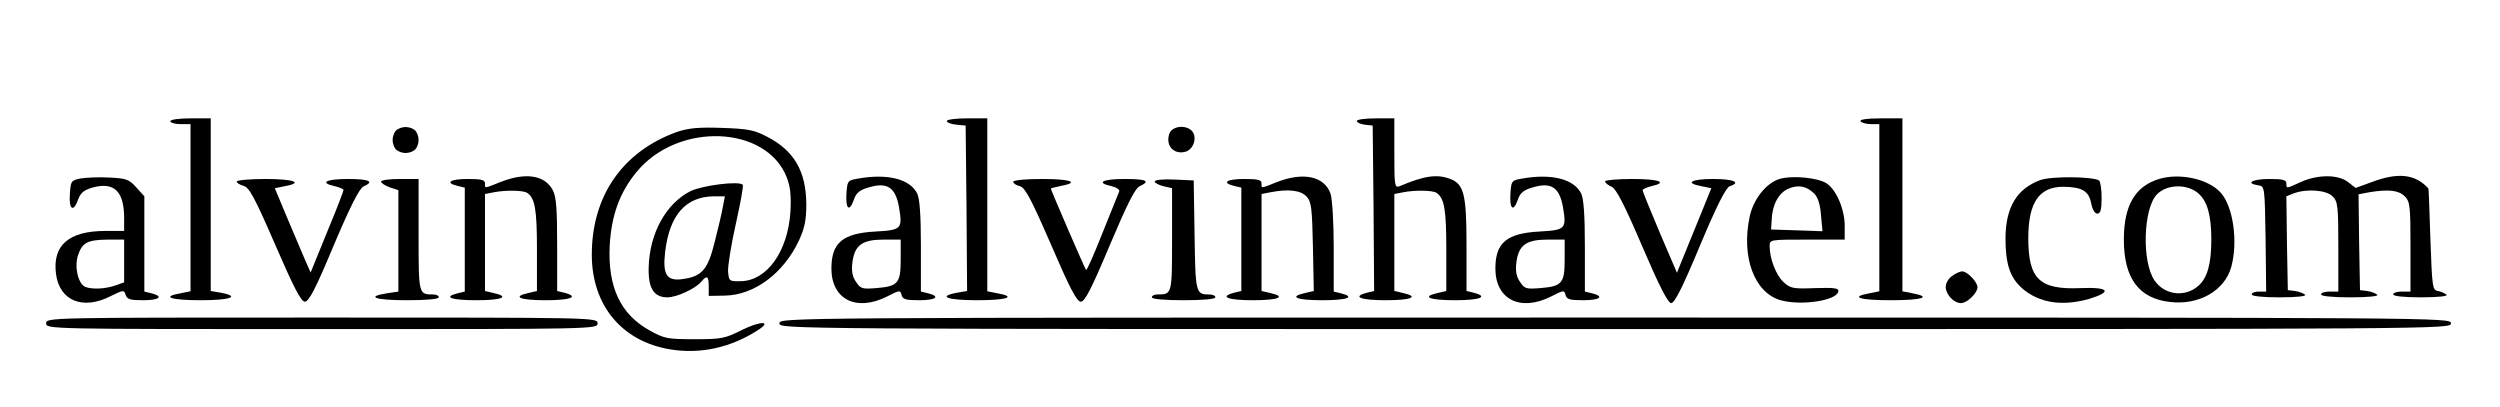
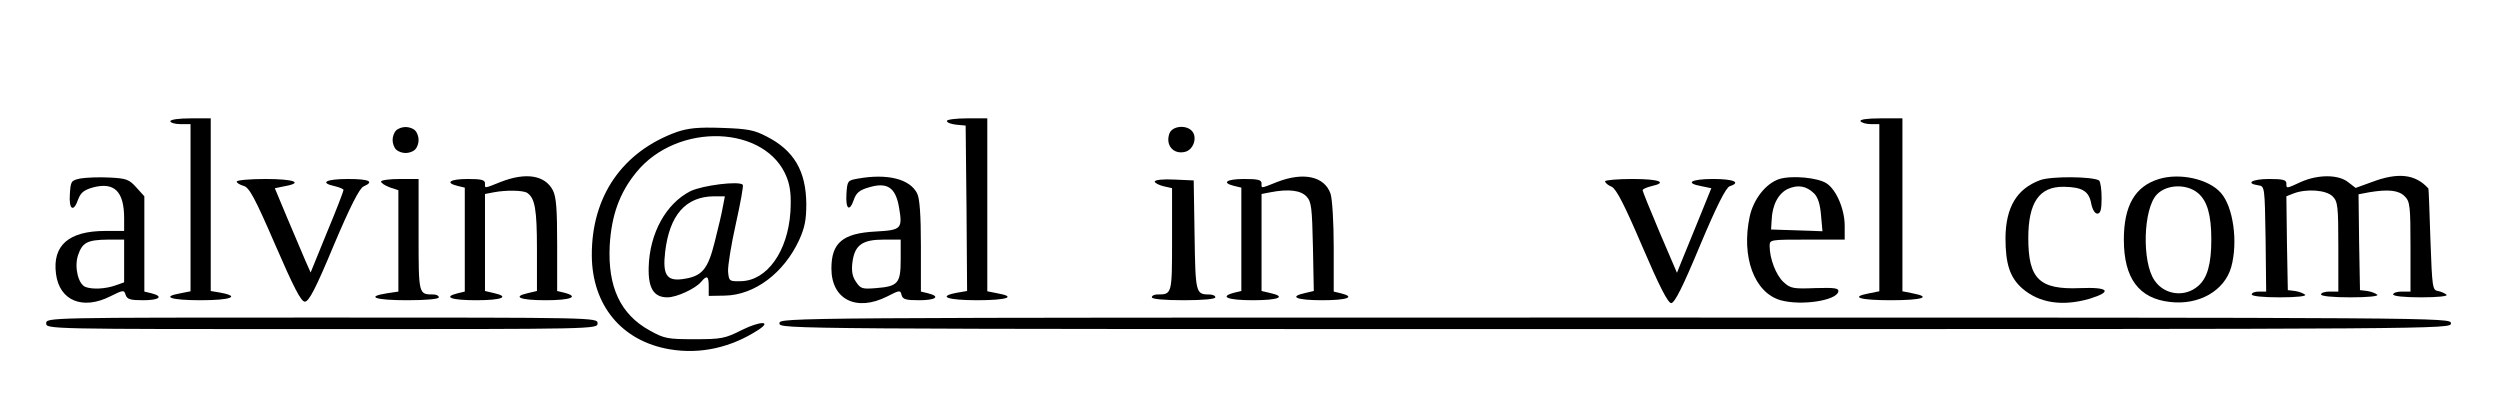
<svg xmlns="http://www.w3.org/2000/svg" version="1.0" width="866pt" height="141pt" viewBox="0 0 866 141" preserveAspectRatio="xMidYMid meet">
  <g transform="translate(0,141) scale(0.1,-0.1)" fill="#000000" stroke="none">
    <path d="M590 990 c0 -5 16 -10 35 -10 l35 0 0 -290 0 -289 -35 -7 c-68 -12 -34 -24 70 -24 104 0 139 13 70 26 l-35 6 0 299 0 299 -70 0 c-40 0 -70 -4 -70 -10z" />
    <path d="M3280 991 c0 -6 15 -11 33 -13 l32 -3 3 -286 2 -287 -35 -6 c-69 -13 -34 -26 70 -26 104 0 138 12 70 24 l-35 7 0 299 0 300 -70 0 c-38 0 -70 -4 -70 -9z" />
-     <path d="M4700 991 c0 -5 12 -11 28 -13 l27 -3 3 -286 2 -287 -25 -6 c-53 -14 -22 -26 65 -26 89 0 118 12 60 25 l-30 7 0 168 0 168 31 6 c42 8 101 7 115 -2 27 -18 34 -56 34 -196 l0 -144 -30 -7 c-58 -13 -29 -25 60 -25 87 0 118 12 65 26 l-25 6 0 160 c0 174 -9 210 -56 228 -46 18 -91 11 -176 -25 -17 -7 -18 2 -18 114 l0 121 -65 0 c-36 0 -65 -4 -65 -9z" />
    <path d="M6445 990 c3 -5 19 -10 36 -10 l29 0 0 -290 0 -289 -35 -7 c-69 -13 -33 -24 75 -24 108 0 144 11 75 24 l-35 7 0 299 0 300 -76 0 c-47 0 -73 -4 -69 -10z" />
    <path d="M1372 958 c-7 -7 -12 -21 -12 -33 0 -12 5 -26 12 -33 7 -7 21 -12 33 -12 12 0 26 5 33 12 7 7 12 21 12 33 0 12 -5 26 -12 33 -7 7 -21 12 -33 12 -12 0 -26 -5 -33 -12z" />
    <path d="M2345 953 c-189 -68 -296 -223 -295 -428 1 -173 104 -297 270 -325 106 -18 213 6 308 68 47 31 5 30 -58 -1 -59 -30 -72 -32 -165 -32 -92 0 -104 2 -154 30 -102 56 -146 151 -139 294 6 105 34 183 92 254 143 176 452 164 522 -19 12 -32 15 -63 12 -118 -9 -137 -81 -238 -171 -240 -41 -1 -42 0 -45 34 -1 19 11 94 27 165 16 72 27 132 24 135 -13 14 -139 -2 -181 -22 -85 -43 -142 -146 -145 -264 -2 -73 18 -104 65 -104 32 0 97 30 117 54 20 24 26 20 26 -16 l0 -33 56 1 c103 2 204 78 257 192 20 44 25 71 25 126 -1 114 -43 185 -137 233 -44 23 -66 27 -156 30 -82 3 -116 -1 -155 -14z m159 -259 c-3 -19 -16 -74 -28 -121 -24 -97 -44 -121 -113 -130 -54 -7 -68 16 -59 94 15 128 71 192 169 193 l38 0 -7 -36z" />
    <path d="M4051 948 c-15 -41 14 -74 54 -64 29 7 43 49 25 71 -20 24 -69 19 -79 -7z" />
    <path d="M280 792 c-34 -7 -35 -9 -38 -54 -4 -55 13 -65 29 -18 9 23 20 32 52 41 73 19 107 -14 107 -107 l0 -44 -65 0 c-127 0 -184 -50 -171 -149 12 -93 93 -126 189 -77 44 22 47 22 52 5 5 -16 17 -19 61 -19 56 0 72 13 29 24 l-25 6 0 165 0 165 -28 31 c-25 28 -35 31 -92 34 -36 2 -81 0 -100 -3z m150 -286 l0 -74 -31 -11 c-35 -12 -79 -14 -103 -5 -25 10 -39 68 -26 109 15 45 32 54 103 55 l57 0 0 -74z" />
    <path d="M1735 780 c-60 -24 -55 -23 -55 -5 0 12 -13 15 -60 15 -61 0 -80 -13 -35 -24 l25 -6 0 -180 0 -180 -25 -6 c-52 -13 -22 -24 65 -24 89 0 118 12 60 25 l-30 7 0 168 0 168 31 6 c42 8 101 7 115 -2 27 -18 34 -56 34 -196 l0 -144 -30 -7 c-58 -13 -29 -25 60 -25 87 0 118 12 65 26 l-25 6 0 160 c0 124 -3 166 -15 189 -27 52 -93 63 -180 29z" />
    <path d="M2970 791 c-34 -6 -35 -8 -38 -53 -3 -54 11 -63 26 -19 8 23 20 33 52 42 63 19 92 0 104 -68 13 -76 9 -80 -81 -85 -114 -6 -153 -39 -153 -128 0 -107 86 -151 193 -97 43 22 46 23 50 5 4 -15 15 -18 61 -18 58 0 75 13 31 24 l-25 6 0 158 c0 105 -4 165 -13 182 -25 50 -103 70 -207 51z m150 -280 c0 -82 -9 -93 -85 -99 -49 -4 -54 -2 -70 22 -13 19 -16 38 -12 69 8 58 34 77 108 77 l59 0 0 -69z" />
    <path d="M4425 780 c-60 -24 -55 -23 -55 -5 0 12 -13 15 -60 15 -61 0 -80 -13 -35 -24 l25 -6 0 -179 0 -179 -25 -6 c-53 -14 -22 -26 65 -26 89 0 118 12 60 25 l-30 7 0 168 0 168 31 6 c62 12 105 7 125 -15 17 -18 19 -40 22 -174 l3 -153 -30 -7 c-59 -13 -30 -25 59 -25 87 0 117 11 65 24 l-25 6 0 154 c0 86 -5 167 -11 185 -21 60 -93 76 -184 41z" />
-     <path d="M5270 791 c-34 -6 -35 -8 -38 -53 -3 -54 11 -63 26 -19 8 23 20 33 52 42 63 19 92 0 104 -68 13 -76 9 -80 -81 -85 -114 -6 -153 -39 -153 -128 0 -107 86 -151 193 -97 43 22 46 23 50 5 4 -15 15 -18 61 -18 58 0 75 13 31 24 l-25 6 0 158 c0 105 -4 165 -13 182 -25 50 -103 70 -207 51z m150 -280 c0 -82 -9 -93 -85 -99 -49 -4 -54 -2 -70 22 -13 19 -16 38 -12 69 8 58 34 77 108 77 l59 0 0 -69z" />
    <path d="M6164 790 c-47 -15 -90 -70 -103 -130 -30 -140 16 -264 107 -290 72 -20 194 -1 200 30 2 12 -12 14 -81 12 -76 -3 -85 -1 -109 21 -26 24 -48 81 -48 125 0 22 2 22 130 22 l130 0 0 48 c0 57 -29 125 -63 147 -31 20 -120 28 -163 15z m120 -50 c13 -13 21 -37 24 -75 l5 -56 -89 3 -89 3 2 33 c2 53 24 93 57 108 35 15 63 10 90 -16z" />
    <path d="M7067 786 c-81 -30 -119 -94 -120 -200 0 -90 15 -137 58 -175 59 -51 139 -63 233 -36 81 25 67 41 -32 37 -141 -6 -180 31 -180 173 0 124 38 179 123 178 64 -1 87 -15 95 -58 4 -21 13 -35 21 -35 11 0 15 13 15 54 0 30 -4 57 -9 61 -24 14 -167 15 -204 1z" />
    <path d="M7479 790 c-83 -25 -122 -92 -122 -210 0 -134 52 -204 160 -216 100 -12 189 39 212 121 24 87 7 209 -36 257 -42 48 -142 70 -214 48z m135 -49 c32 -27 46 -76 46 -161 0 -85 -14 -134 -46 -161 -46 -40 -117 -31 -151 20 -44 64 -39 247 8 297 34 36 104 38 143 5z" />
    <path d="M7971 780 c-52 -24 -51 -24 -51 -5 0 12 -13 15 -60 15 -58 0 -84 -15 -37 -22 22 -3 22 -5 25 -185 l2 -183 -25 0 c-14 0 -25 -4 -25 -10 0 -6 39 -10 97 -10 59 0 93 4 88 9 -6 5 -21 11 -35 13 l-25 3 -3 163 -2 162 25 10 c45 17 113 12 135 -10 18 -18 20 -33 20 -175 l0 -155 -30 0 c-16 0 -30 -4 -30 -10 0 -6 41 -10 102 -10 62 0 98 4 93 9 -6 5 -21 11 -35 13 l-25 3 -3 166 -2 166 37 7 c67 11 102 7 123 -14 18 -18 20 -33 20 -175 l0 -155 -30 0 c-16 0 -30 -4 -30 -10 0 -6 39 -10 97 -10 58 0 93 4 88 9 -6 5 -19 11 -30 13 -19 3 -20 13 -26 178 -3 96 -6 176 -7 177 -45 50 -105 57 -197 22 l-55 -20 -26 20 c-34 27 -104 27 -163 1z" />
    <path d="M820 781 c0 -5 11 -11 24 -15 19 -5 38 -39 109 -203 65 -150 90 -198 103 -198 14 0 38 46 100 195 58 137 89 197 103 204 39 17 21 26 -54 26 -76 0 -100 -13 -45 -25 17 -4 30 -10 30 -13 0 -4 -25 -70 -57 -146 l-57 -140 -19 43 c-10 23 -38 89 -62 146 l-43 103 34 7 c67 12 33 25 -66 25 -55 0 -100 -4 -100 -9z" />
    <path d="M1320 781 c0 -5 14 -14 30 -20 l30 -10 0 -175 0 -176 -40 -6 c-75 -12 -40 -24 70 -24 67 0 110 4 110 10 0 6 -9 10 -19 10 -51 0 -51 -1 -51 206 l0 194 -65 0 c-36 0 -65 -4 -65 -9z" />
-     <path d="M3510 780 c0 -5 10 -12 23 -15 18 -5 38 -42 108 -203 65 -151 89 -197 103 -197 14 0 37 45 100 195 61 144 88 198 104 205 39 18 23 25 -53 25 -77 0 -100 -13 -44 -25 17 -4 28 -12 26 -18 -3 -7 -29 -72 -58 -144 -29 -73 -54 -131 -57 -128 -4 4 -122 277 -122 282 0 1 16 5 35 9 66 12 35 24 -65 24 -59 0 -100 -4 -100 -10z" />
    <path d="M4000 781 c0 -5 14 -12 30 -16 l30 -7 0 -178 c0 -190 0 -190 -51 -190 -10 0 -19 -4 -19 -10 0 -6 43 -10 110 -10 67 0 110 4 110 10 0 6 -10 10 -22 10 -46 0 -47 6 -50 205 l-3 190 -67 3 c-39 2 -68 -1 -68 -7z" />
    <path d="M5560 782 c0 -5 10 -14 23 -19 16 -8 44 -62 106 -207 59 -138 89 -196 100 -196 12 0 41 58 100 200 58 138 90 201 103 205 40 13 14 25 -57 25 -77 0 -101 -14 -41 -25 l34 -7 -45 -111 c-25 -62 -52 -128 -60 -147 l-14 -35 -60 140 c-32 76 -59 142 -59 146 0 4 14 10 30 14 59 13 28 25 -65 25 -52 0 -95 -4 -95 -8z" />
-     <path d="M6762 454 c-12 -8 -22 -25 -22 -38 0 -26 28 -56 53 -56 21 0 57 35 57 55 0 18 -35 55 -53 55 -7 0 -23 -7 -35 -16z" />
    <path d="M160 290 c0 -20 7 -20 955 -20 948 0 955 0 955 20 0 20 -7 20 -955 20 -948 0 -955 0 -955 -20z" />
    <path d="M2700 290 c0 -20 7 -20 2895 -20 2888 0 2895 0 2895 20 0 20 -7 20 -2895 20 -2888 0 -2895 0 -2895 -20z" />
  </g>
</svg>